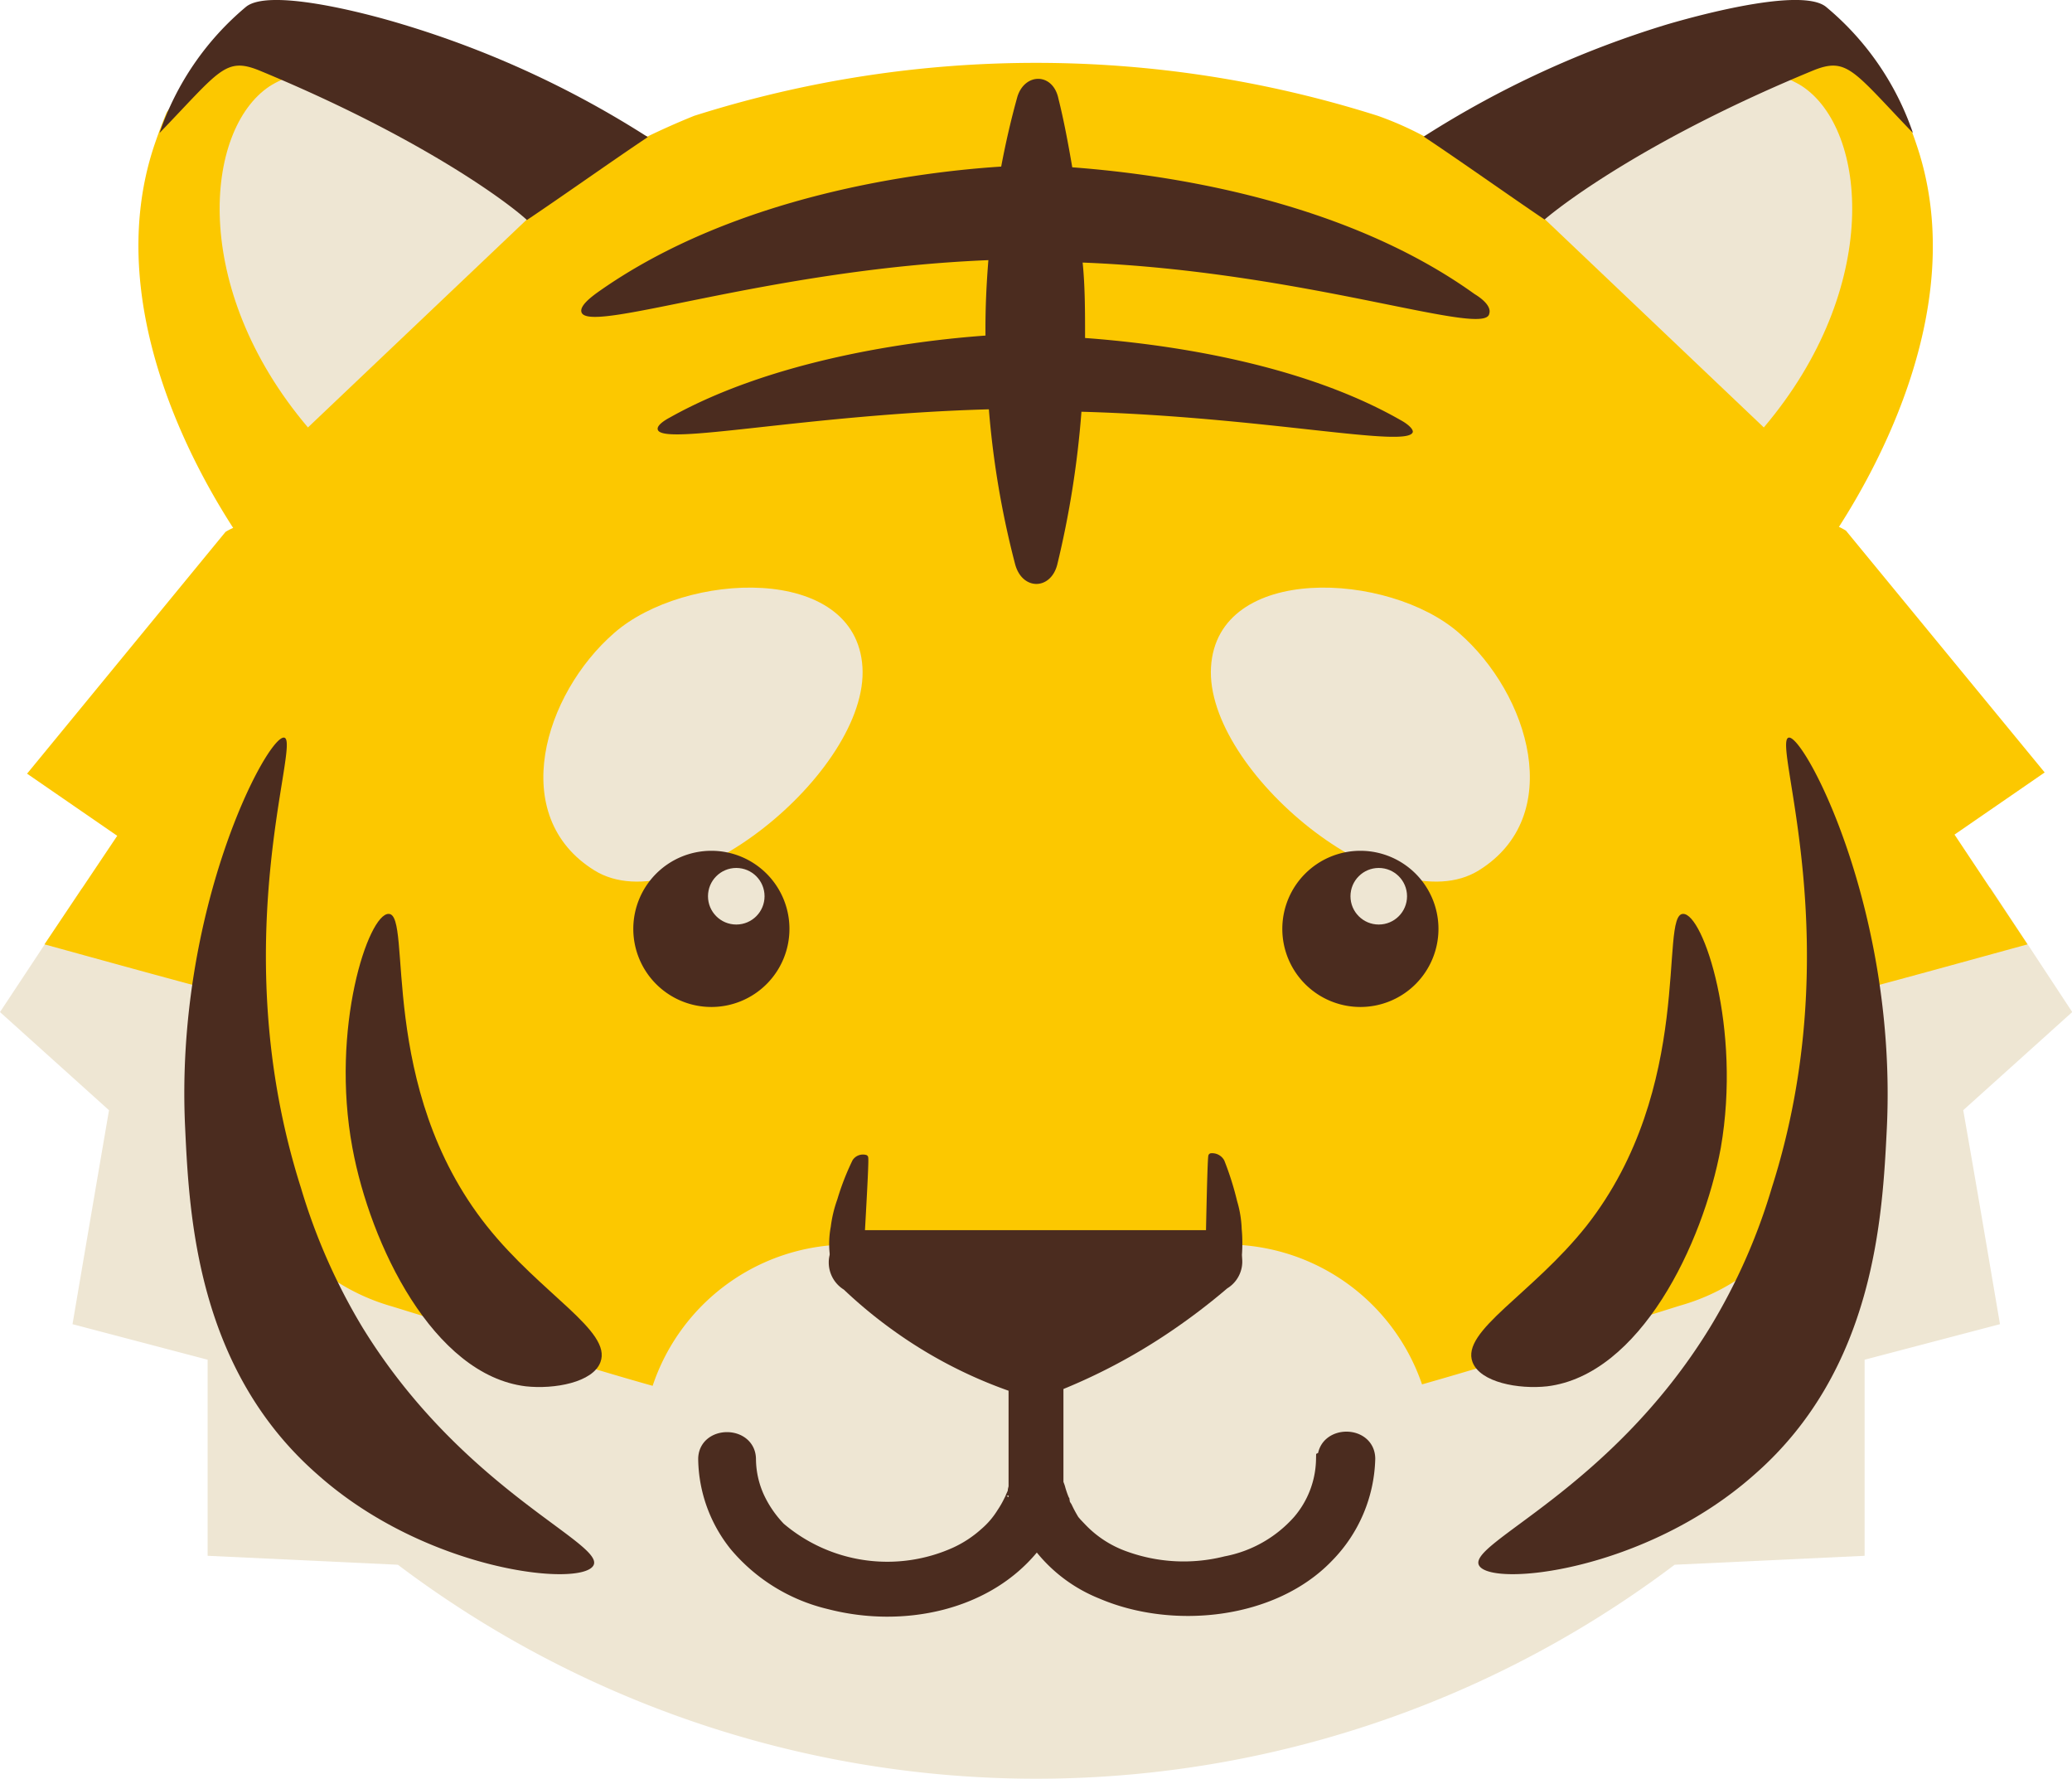
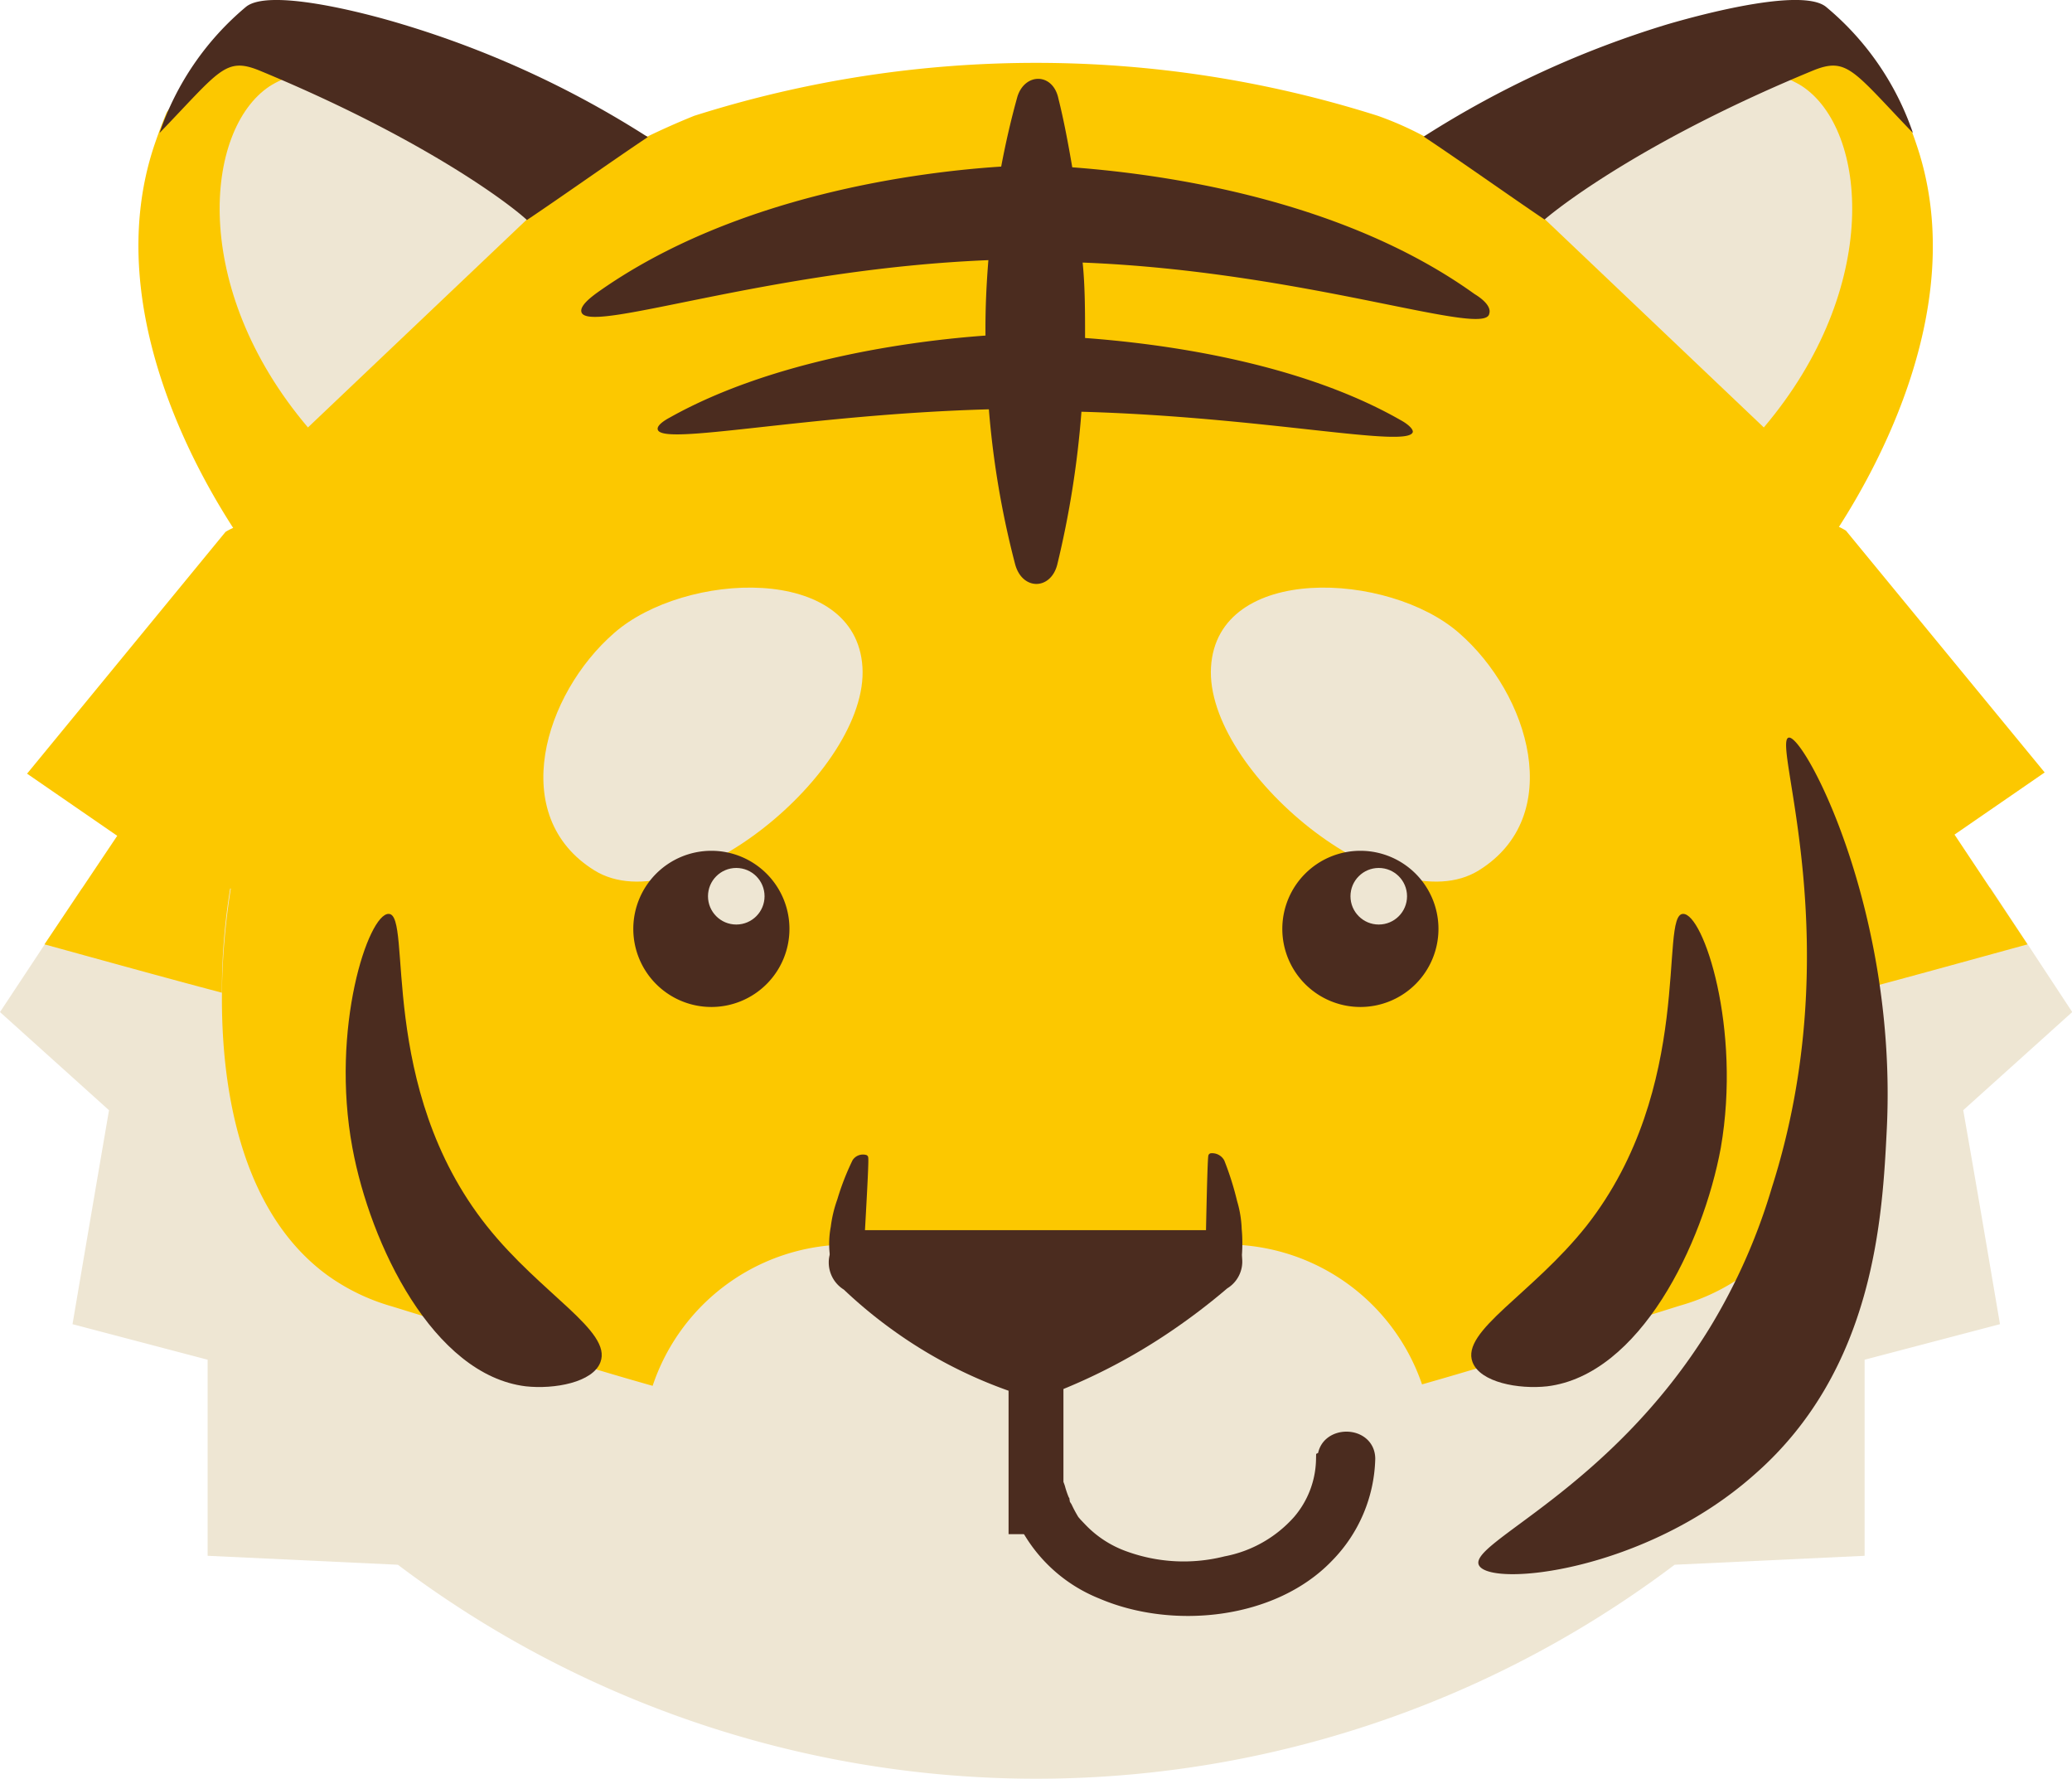
<svg xmlns="http://www.w3.org/2000/svg" viewBox="0 0 85.72 73.57">
  <defs>
    <style>
      .cls-1 {
        fill: #fcc800;
      }

      .cls-2 {
        fill: #eee6d3;
      }

      .cls-3, .cls-4, .cls-5 {
        fill: #4b2c1f;
      }

      .cls-4, .cls-5 {
        stroke: #4b2c1f;
        stroke-miterlimit: 10;
      }

      .cls-4 {
        stroke-width: 1.62px;
      }

      .cls-5 {
        stroke-width: 0.75px;
      }
    </style>
  </defs>
  <g id="レイヤー_2" data-name="レイヤー 2">
    <g id="レイヤー_12" data-name="レイヤー 12">
      <g id="レイヤー_2-2" data-name="レイヤー 2">
        <path class="cls-1" d="M78.44,28.14A38.25,38.25,0,0,0,76.12,23c-.08-.19-.2-.45-.34-.75,1.33-2,5.88-9.29,3.51-16.26A14.25,14.25,0,0,0,78.46,4c-2.81-2.6-4.82-1-8.06-.87A30.72,30.72,0,0,0,58.94,5.65,13.65,13.65,0,0,0,57,4.79a46.74,46.74,0,0,0-28.28,0c-.67.27-1.32.56-1.94.86A31.38,31.38,0,0,0,15.9,3.49c-3.69-.06-5.72-3.21-9,1.15h0c-.22.52-.39,1-.52,1.38C4.05,13,8.6,20.29,9.94,22.28c-.15.3-.26.56-.35.75a38.25,38.25,0,0,0-2.32,5.11C3.39,38.58,4.77,48.43,6.5,54.87A110.37,110.37,0,0,0,42.94,61a110.53,110.53,0,0,0,36.27-6.17C81,48.43,82.33,38.58,78.44,28.14Z" />
        <path class="cls-2" d="M62.62,7.84C66.7,3.33,72.14,2,74.56,3.57c2.7,1.79,3.31,8.33-1.59,14.11Z" />
        <path class="cls-2" d="M23.1,7.84C19,3.33,13.58,2,11.15,3.57,8.46,5.36,7.84,11.9,12.74,17.68Z" />
        <path class="cls-3" d="M75,2.92c1.42-.58,1.66,0,4.14,2.58A11.68,11.68,0,0,0,75.54.28C74.6-.47,70.85.46,69,1a40.53,40.53,0,0,0-10.1,4.65c1.42.94,3.62,2.5,5,3.43C64.74,8.36,68.33,5.67,75,2.92Z" />
        <path class="cls-3" d="M10.74,2.92c-1.42-.58-1.65,0-4.14,2.58A11.71,11.71,0,0,1,10.18.28c.93-.75,4.69.18,6.52.74A40.36,40.36,0,0,1,26.8,5.67c-1.41.94-3.61,2.5-5,3.43C21,8.36,17.39,5.67,10.74,2.92Z" />
        <path class="cls-2" d="M82.34,36.71H76.19c.8,5.19.52,12.72-4,16A8.58,8.58,0,0,1,69.51,54c-4.15,1.3-7.61,2.39-10.68,3.26a8.55,8.55,0,0,0-8.38-5.78,8.91,8.91,0,0,0-7.53,3.9,8.87,8.87,0,0,0-7.52-3.9A8.55,8.55,0,0,0,27,57.32c-3.1-.87-6.6-2-10.8-3.29a8.58,8.58,0,0,1-2.65-1.28c-4.56-3.32-4.83-10.85-4-16H3.38L0,41.86l4.51,4.06Q3.75,50.35,3,54.77l5.59,1.47v8.11l7.87.37a43.83,43.83,0,0,0,52.82,0l7.86-.37V56.24l5.6-1.47c-.51-3-1-5.9-1.52-8.85l4.51-4.06Z" />
        <path class="cls-1" d="M1.84,39.06c2.44.67,4.88,1.35,7.34,2a26.37,26.37,0,0,1,1.35-8.4,17.47,17.47,0,0,1,2.08-5,17.69,17.69,0,0,0,1.1-2.5c-.32-2-1.54-3.4-2.89-3.52A2.46,2.46,0,0,0,9.33,22l-8.21,10,3.73,2.57Z" />
        <path class="cls-1" d="M83.88,39.06c-2.45.67-4.89,1.35-7.35,2a26.13,26.13,0,0,0-1.34-8.4,17.64,17.64,0,0,0-2.09-5A18.93,18.93,0,0,1,72,25.1c.31-2,1.54-3.4,2.88-3.52a2.43,2.43,0,0,1,1.49.37l8.22,10-3.73,2.57Z" />
        <path class="cls-3" d="M61,12.16c-5.71-4.1-13.46-5-16.64-5.24-.17-1-.36-2-.57-2.83C43.57,3,42.4,3,42.09,4c-.24.86-.47,1.83-.67,2.89-3.25.21-11,1.13-16.75,5.24-.2.15-.67.5-.62.76.18,1,7.65-1.76,16.84-2.13-.08,1-.13,2-.12,3.12v0c-3.08.22-8.8,1-13.06,3.39-.17.09-.54.31-.5.49.13.71,6.12-.62,13.7-.83A37.08,37.08,0,0,0,42,23.35c.3,1.08,1.47,1.06,1.74,0a39.49,39.49,0,0,0,1-6.32c7.57.21,13.58,1.54,13.71.83,0-.17-.33-.39-.5-.48-4.3-2.46-10.07-3.18-13.06-3.4v0c0-1.09,0-2.13-.1-3.12,9.17.36,16.64,3.11,16.82,2.12C61.72,12.65,61.25,12.31,61,12.16Z" />
        <path class="cls-2" d="M25.41,26.18c2.9-2.54,10-2.89,10.27,1.41S28.2,38.24,24.59,36,22.5,28.71,25.41,26.18Z" />
        <path class="cls-2" d="M60.36,26.18c-2.9-2.54-10-2.89-10.26,1.41S57.57,38.24,61.18,36,63.27,28.71,60.36,26.18Z" />
        <path class="cls-4" d="M31.85,38.4A2.42,2.42,0,1,1,29.43,36,2.42,2.42,0,0,1,31.85,38.4Z" />
        <circle class="cls-2" cx="30.46" cy="37.07" r="1.17" />
        <path class="cls-4" d="M58.7,38.4A2.42,2.42,0,1,1,56.28,36,2.42,2.42,0,0,1,58.7,38.4Z" />
        <circle class="cls-2" cx="57.04" cy="37.07" r="1.17" />
        <g>
          <path class="cls-3" d="M42.22,57.69A19,19,0,0,1,37,55.06a19.41,19.41,0,0,1-2.09-1.72,1.32,1.32,0,0,1-.58-1.46,1.25,1.25,0,0,1,1.22-1H50.13a1.3,1.3,0,0,1,.64,2.41,26.35,26.35,0,0,1-2.25,1.72,24.28,24.28,0,0,1-5,2.63C43.4,57.75,43.17,57.87,42.22,57.69Z" />
          <path class="cls-3" d="M35.69,52.79c0-.5.27-4.66.23-4.9a.12.12,0,0,0-.09-.12.51.51,0,0,0-.56.22,10.7,10.7,0,0,0-.63,1.62,5.22,5.22,0,0,0-.27,1.13,3.77,3.77,0,0,0,.2,2.1C34.84,53.09,35.24,52.85,35.69,52.79Z" />
          <path class="cls-3" d="M49.86,52.62c.46.15.91.59,1.23.31s.34-1.52.28-2.09a4.56,4.56,0,0,0-.19-1.16A12.35,12.35,0,0,0,50.65,48a.57.57,0,0,0-.55-.3.12.12,0,0,0-.11.1C49.94,48,49.87,52.13,49.86,52.62Z" />
        </g>
        <path class="cls-3" d="M16.08,37.8c1,0-.5,7.17,4.06,12.91,2.25,2.83,5.19,4.34,4.7,5.63-.31.84-1.91,1.13-3.09,1-3.83-.47-6.43-5.86-7.17-9.86C13.66,42.53,15.24,37.78,16.08,37.8Z" />
-         <path class="cls-3" d="M11.76,30.51c.71.14-2.52,8.53.69,18.62A24.9,24.9,0,0,0,15,54.91c4.13,6.72,10.06,8.93,9.55,9.84S17.65,65,13.15,61c-5-4.36-5.32-10.7-5.49-14.34C7.22,37.61,11.08,30.37,11.76,30.51Z" />
        <path class="cls-3" d="M69.63,37.8c-1,0,.51,7.17-4,12.91-2.25,2.83-5.2,4.34-4.71,5.63.32.84,1.91,1.13,3.09,1,3.83-.47,6.44-5.86,7.18-9.86C72.05,42.53,70.47,37.78,69.63,37.8Z" />
        <path class="cls-3" d="M74,30.51c-.72.14,2.52,8.53-.7,18.62a24.48,24.48,0,0,1-2.56,5.78c-4.12,6.72-10.06,8.93-9.55,9.84S68.06,65,72.57,61c5-4.36,5.31-10.7,5.49-14.34C78.49,37.61,74.63,30.37,74,30.51Z" />
        <g>
-           <path class="cls-5" d="M29.26,60.37a5.7,5.7,0,0,0,1.26,3.47,7.12,7.12,0,0,0,3.82,2.35c3,.78,6.46.07,8.36-2.33a5,5,0,0,0,.95-1.8c.24-1-1.34-1.38-1.58-.41,0,.13-.09.26-.13.38s-.11.22,0,0l-.09.18a4.25,4.25,0,0,1-.27.46,3.68,3.68,0,0,1-.74.86,5,5,0,0,1-1.27.83,7,7,0,0,1-7.4-1.06,4.81,4.81,0,0,1-.9-1.3,4,4,0,0,1-.37-1.64c0-1-1.65-1-1.64,0Z" />
          <path class="cls-5" d="M54.82,60.37a4.14,4.14,0,0,1-1,2.62,5.49,5.49,0,0,1-3.08,1.75,7.28,7.28,0,0,1-4.26-.22,4.78,4.78,0,0,1-1.85-1.2l-.21-.22c-.1-.12,0,0,0,0s-.09-.1-.13-.16A5.69,5.69,0,0,1,44,62.4a1.71,1.71,0,0,1-.13-.23l0-.09c-.08-.14.06.17,0,0a4.19,4.19,0,0,1-.16-.46c-.24-1-1.82-.56-1.58.41a6,6,0,0,0,3.49,3.74c2.91,1.25,7,.84,9.22-1.48a5.85,5.85,0,0,0,1.68-3.95c0-1-1.63-1-1.64,0Z" />
          <rect class="cls-5" x="42.1" y="57.58" width="1.52" height="5.5" />
        </g>
      </g>
    </g>
  </g>
</svg>